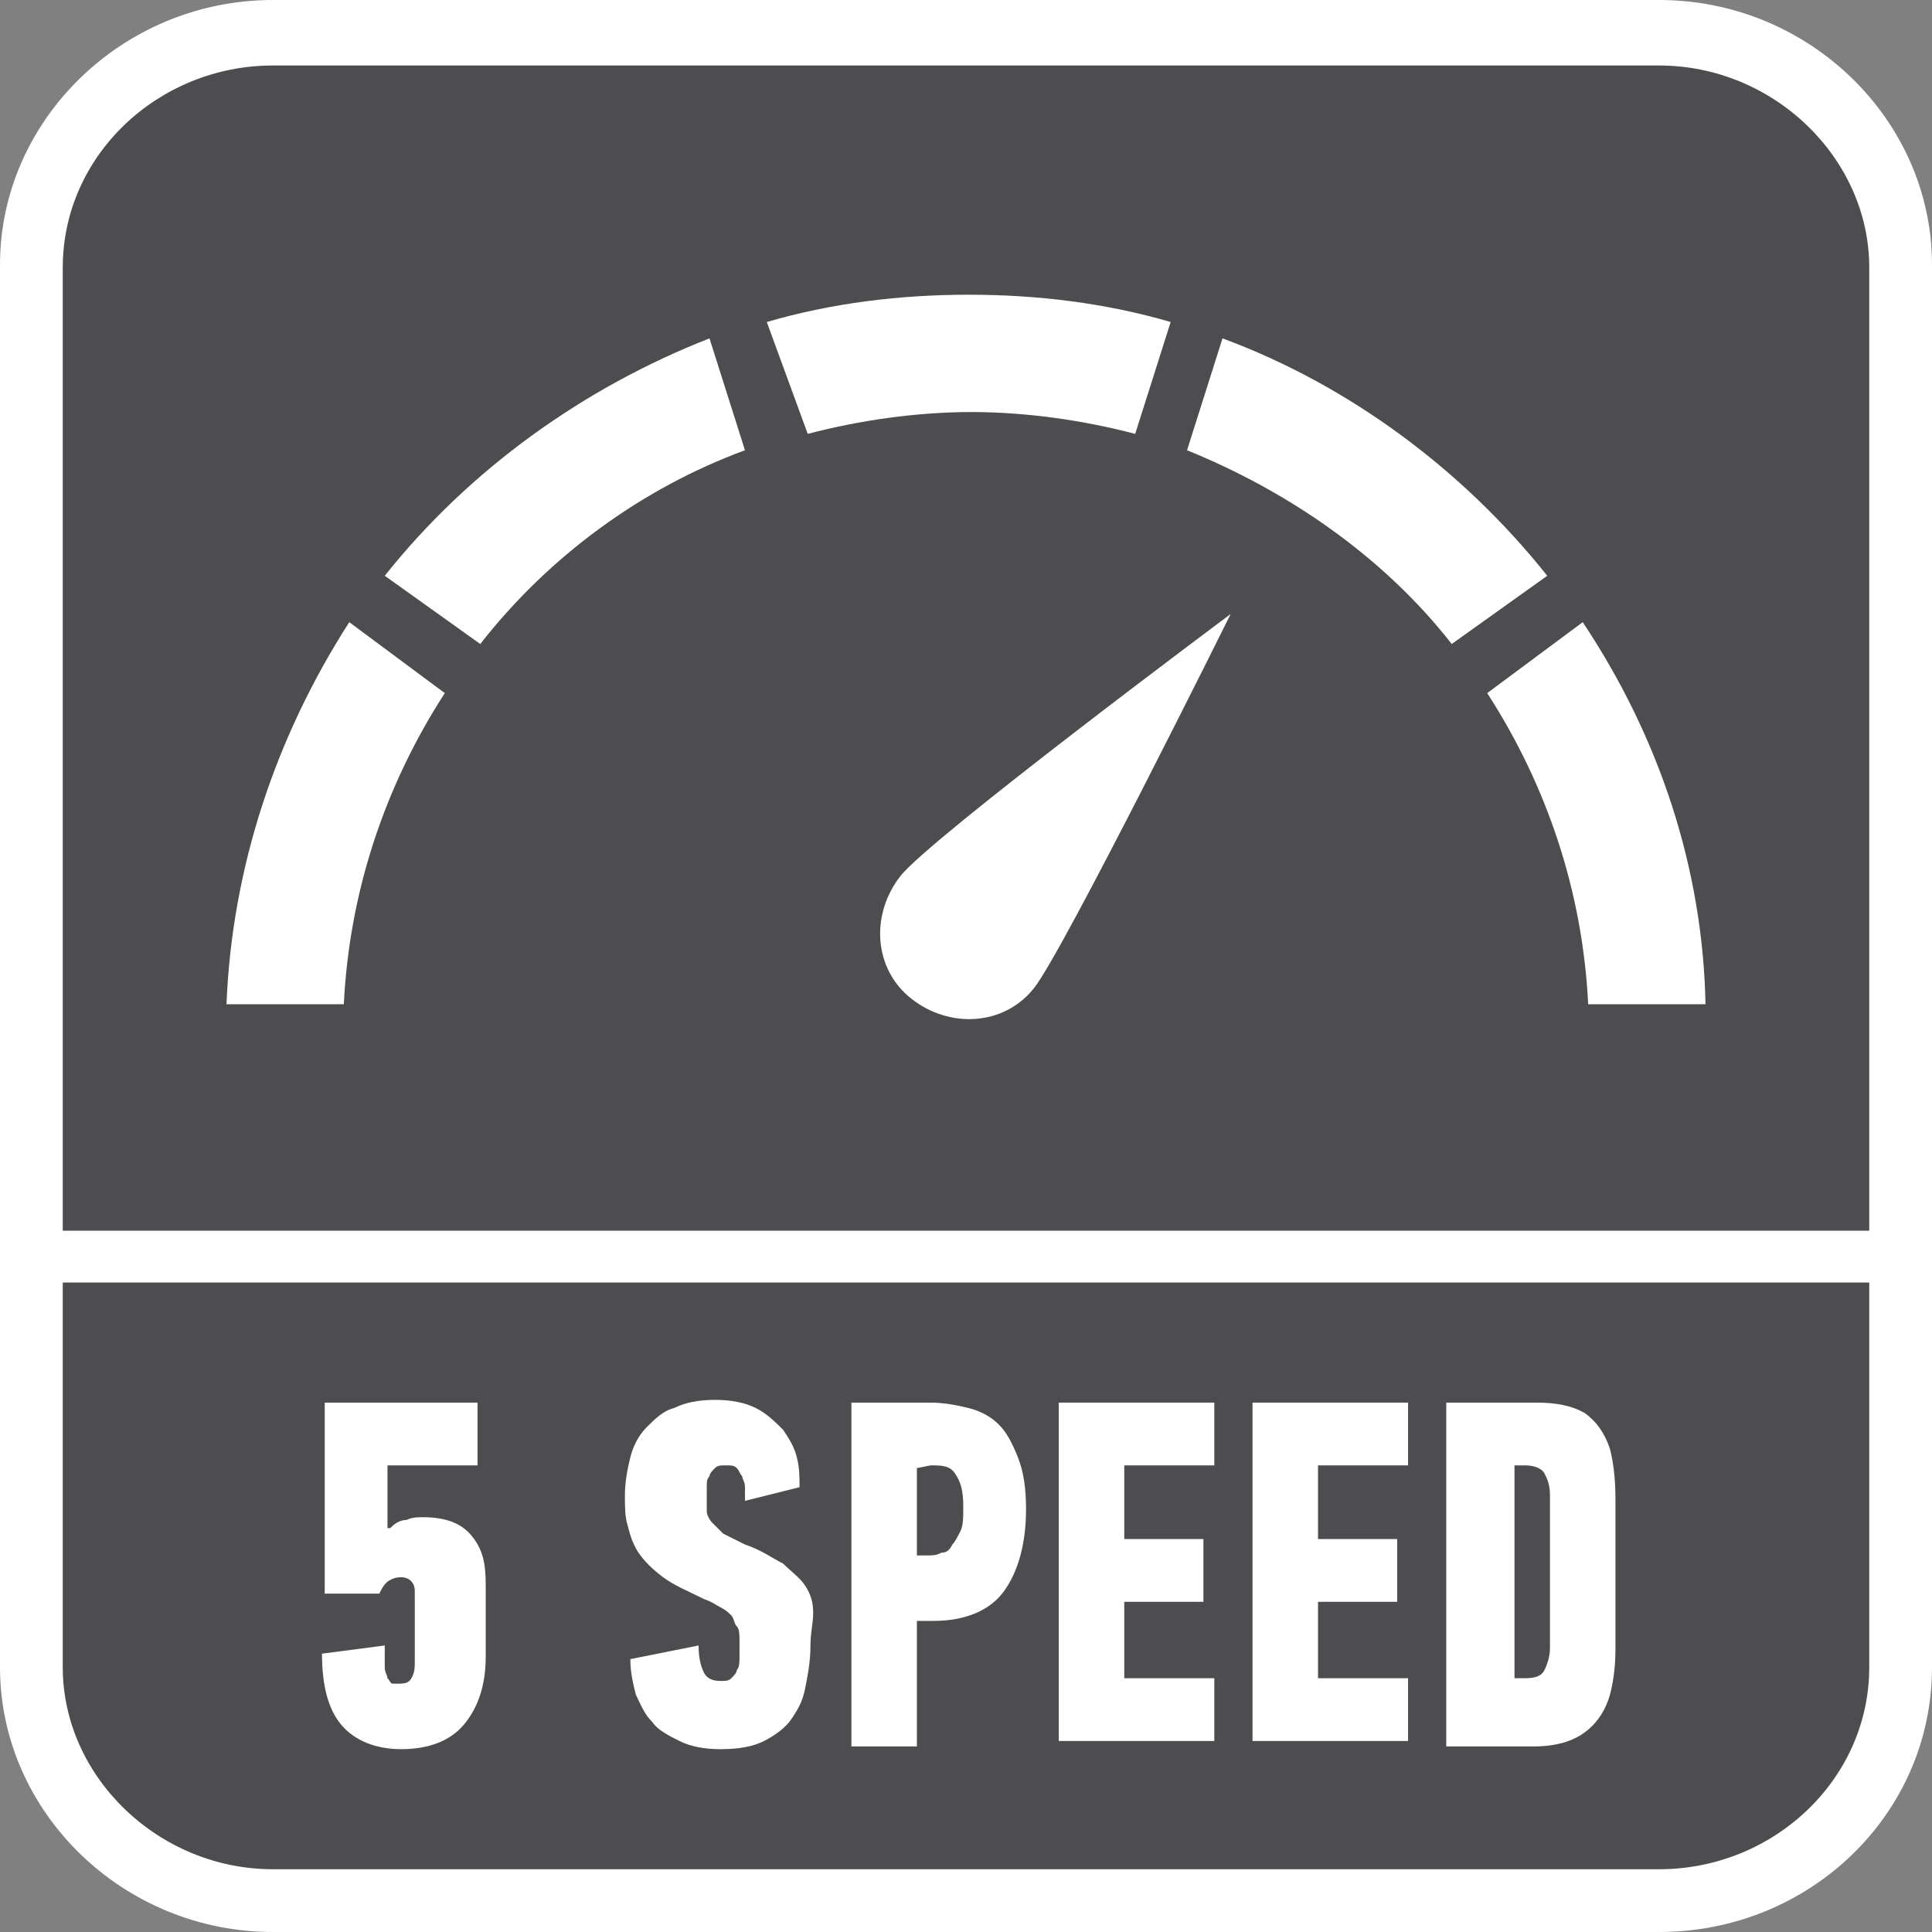
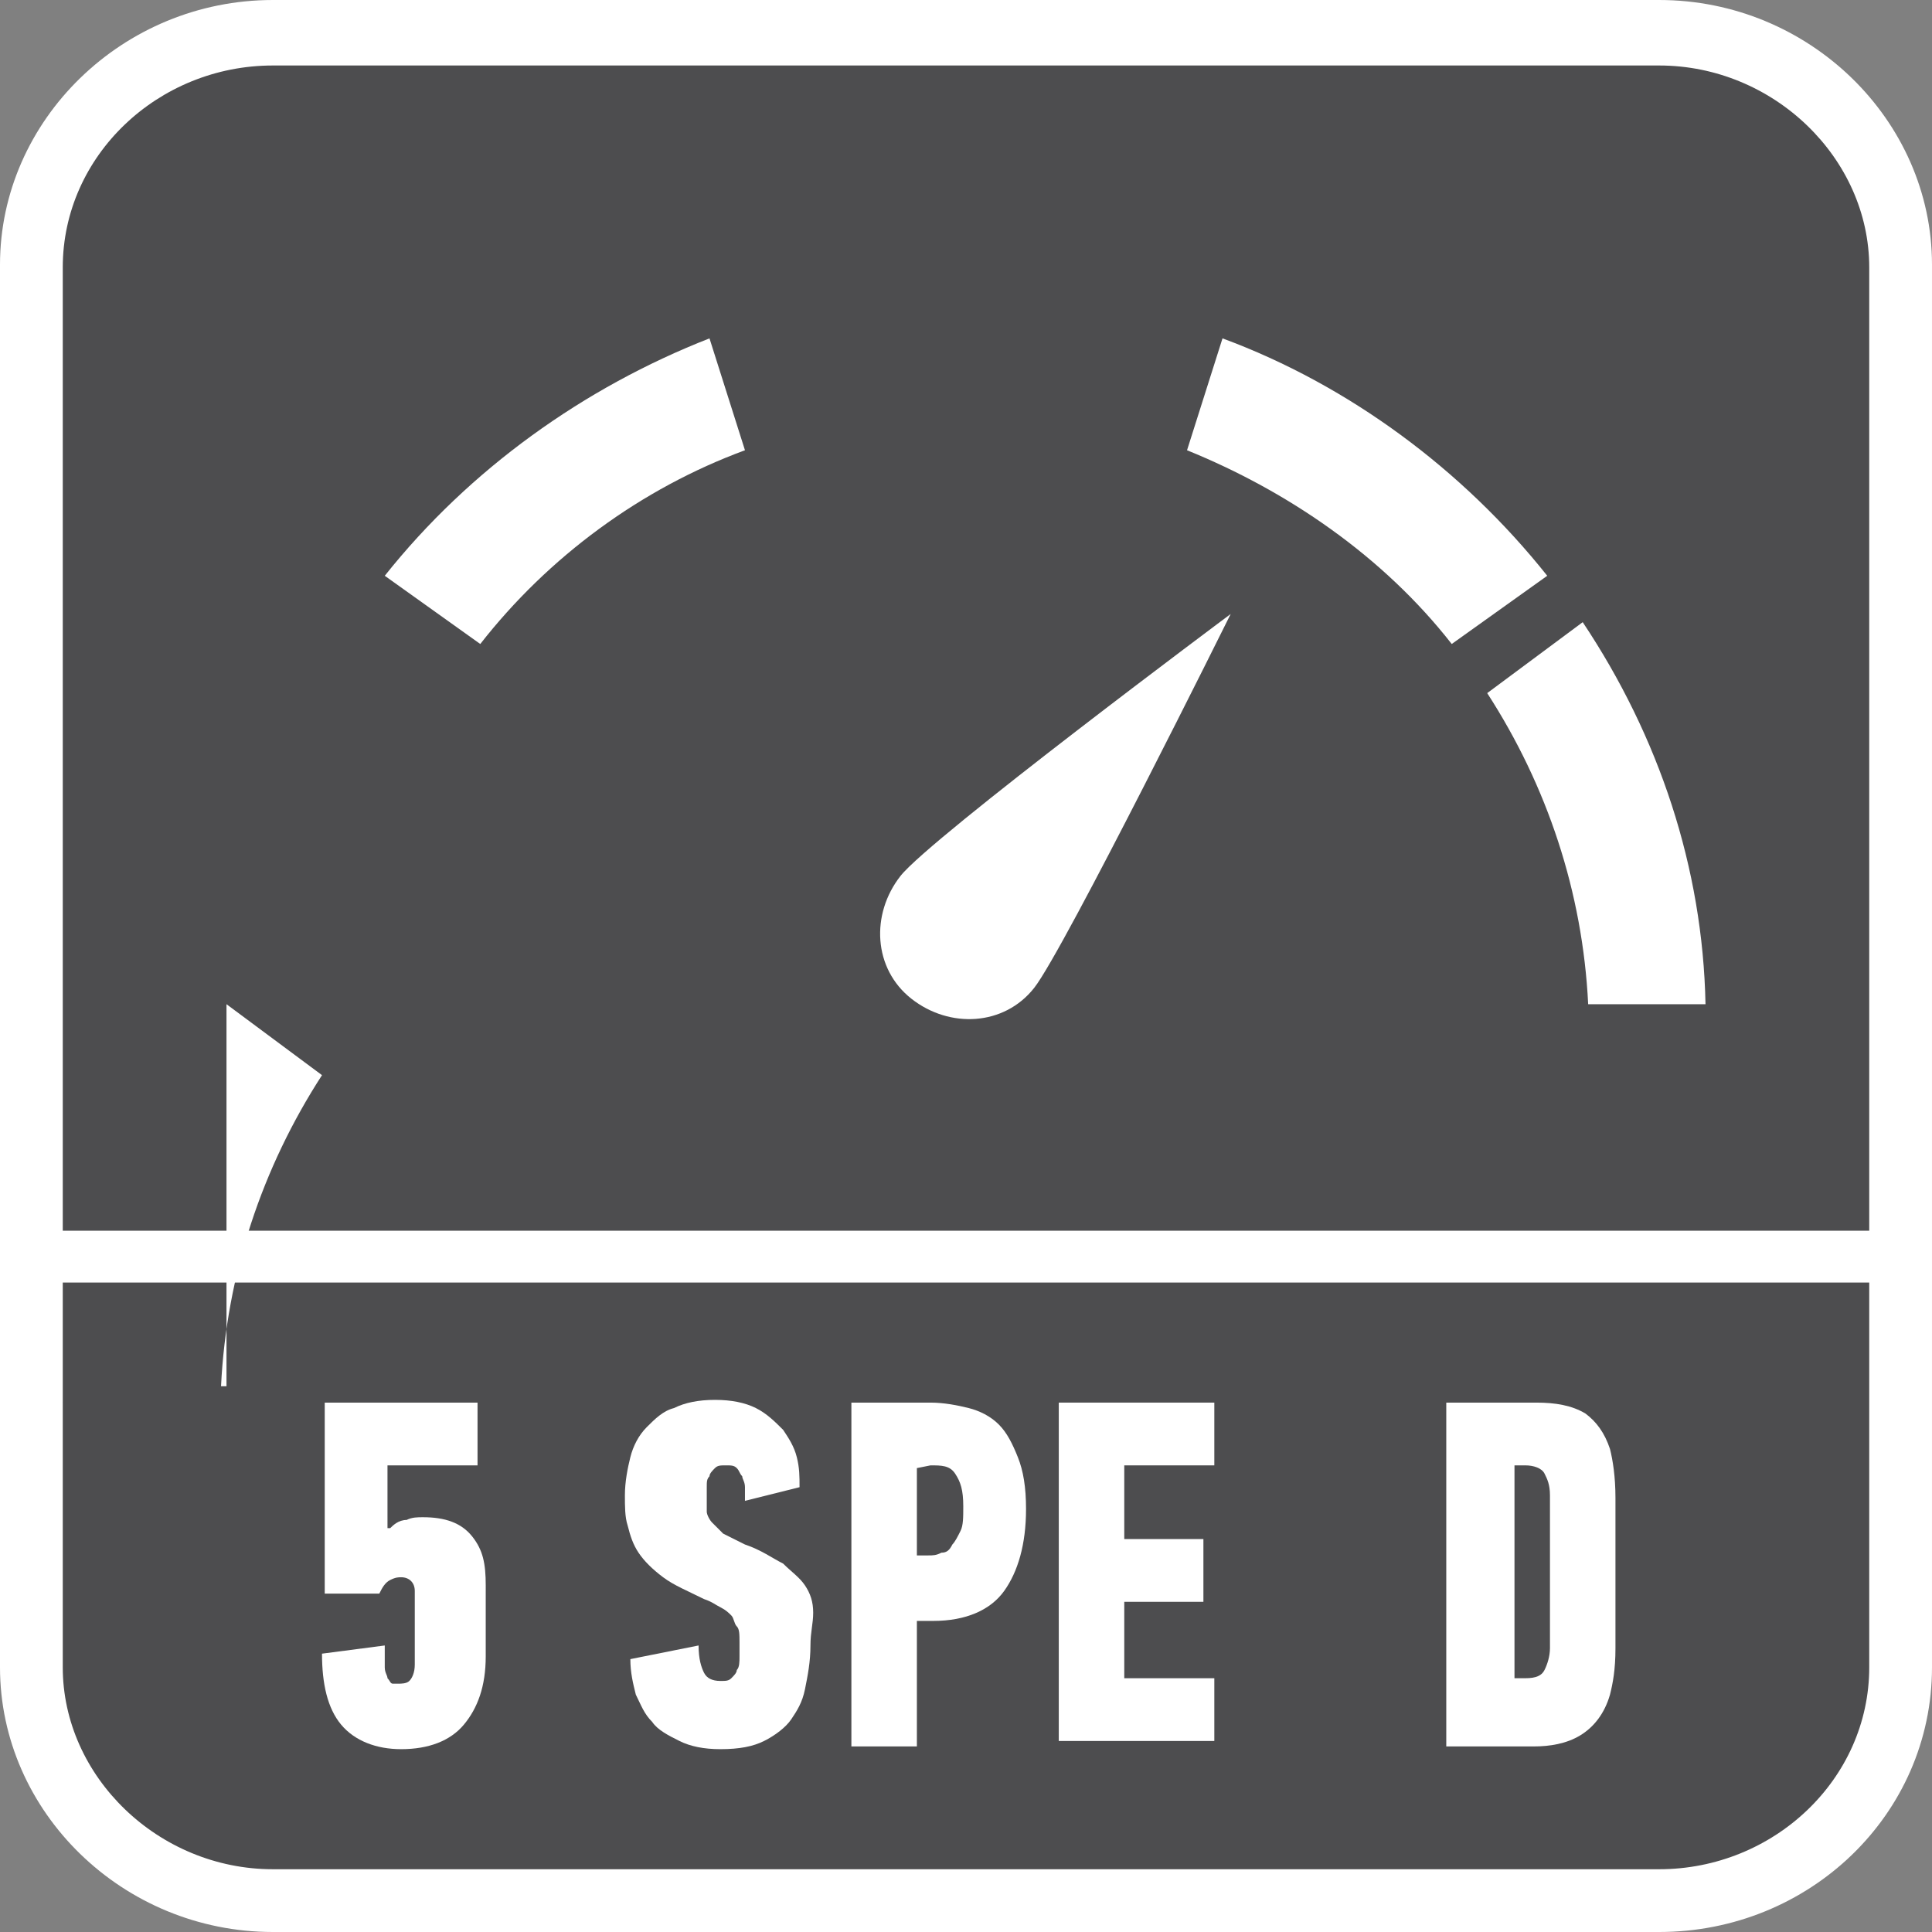
<svg xmlns="http://www.w3.org/2000/svg" version="1.1" id="Layer_1" x="0px" y="0px" width="70.8px" height="70.8px" viewBox="0 0 70.8 70.8" style="enable-background:new 0 0 70.8 70.8;" xml:space="preserve">
  <rect x="0" y="0" width="70.8" height="70.8" fill="#808080" stroke="none" />
  <style type="text/css">
	.st0{fill-rule:evenodd;clip-rule:evenodd;fill:#FFFFFF;}
	.st1{fill-rule:evenodd;clip-rule:evenodd;fill:#4D4D4F;}
	.st2{fill:#FFFFFF;}
</style>
  <g>
    <path class="st0" d="M10,0h50.8c5.5,0,10,4.4,10,9.7v51.4c0,5.4-4.5,9.7-10,9.7H10c-5.5,0-10-4.4-10-9.7V9.7C0,4.4,4.5,0,10,0z" />
    <path class="st1" d="M68.5,51.5v2.2v7.4c0,4.1-3.5,7.4-7.7,7.4H10c-4.2,0-7.7-3.4-7.7-7.4v-7.5v-2.2V47h66.2V51.5z" />
    <path class="st1" d="M10,2.4h50.8c4.2,0,7.7,3.4,7.7,7.4v35.3H2.3V9.8C2.3,5.7,5.8,2.4,10,2.4z" />
    <g>
      <path class="st2" d="M17.8,60.7c0,1.1-0.3,1.9-0.8,2.5s-1.3,0.9-2.3,0.9c-0.9,0-1.7-0.3-2.2-0.9c-0.5-0.6-0.7-1.5-0.7-2.6l2.3-0.3    c0,0.3,0,0.6,0,0.8s0.1,0.3,0.1,0.4c0.1,0.1,0.1,0.2,0.2,0.2c0.1,0,0.2,0,0.2,0c0.1,0,0.3,0,0.4-0.1c0.1-0.1,0.2-0.3,0.2-0.6v-2.7    c0-0.3-0.2-0.5-0.5-0.5c-0.1,0-0.2,0-0.4,0.1s-0.3,0.3-0.4,0.5h-2v-7h5.6v2.3h-3.3V56h0.1c0.1-0.1,0.3-0.3,0.6-0.3    c0.2-0.1,0.4-0.1,0.6-0.1c0.8,0,1.4,0.2,1.8,0.7s0.5,1,0.5,1.8C17.8,58.1,17.8,60.7,17.8,60.7z" />
      <path class="st2" d="M29.7,60.3c0,0.6-0.1,1.1-0.2,1.6S29.2,62.7,29,63s-0.6,0.6-1,0.8s-0.9,0.3-1.6,0.3c-0.6,0-1.1-0.1-1.5-0.3    s-0.8-0.4-1-0.7c-0.3-0.3-0.4-0.6-0.6-1c-0.1-0.4-0.2-0.8-0.2-1.3l2.5-0.5c0,0.5,0.1,0.8,0.2,1s0.3,0.3,0.6,0.3    c0.2,0,0.3,0,0.4-0.1s0.2-0.2,0.2-0.3c0.1-0.1,0.1-0.3,0.1-0.5s0-0.4,0-0.5c0-0.3,0-0.5-0.1-0.6s-0.1-0.3-0.2-0.4    c-0.1-0.1-0.2-0.2-0.4-0.3c-0.2-0.1-0.3-0.2-0.6-0.3c-0.6-0.3-1.1-0.5-1.5-0.8s-0.7-0.6-0.9-0.9c-0.2-0.3-0.3-0.6-0.4-1    c-0.1-0.3-0.1-0.7-0.1-1.1c0-0.5,0.1-1,0.2-1.4s0.3-0.8,0.6-1.1s0.6-0.6,1-0.7c0.4-0.2,0.9-0.3,1.5-0.3s1.1,0.1,1.5,0.3    s0.7,0.5,1,0.8c0.2,0.3,0.4,0.6,0.5,1s0.1,0.7,0.1,1.1l-2,0.5c0-0.2,0-0.3,0-0.5s-0.1-0.3-0.1-0.4c-0.1-0.1-0.1-0.2-0.2-0.3    s-0.2-0.1-0.4-0.1c-0.2,0-0.3,0-0.4,0.1S26,54,26,54.1c-0.1,0.1-0.1,0.2-0.1,0.4c0,0.1,0,0.3,0,0.4c0,0.2,0,0.3,0,0.5    c0,0.1,0.1,0.3,0.2,0.4s0.2,0.2,0.4,0.4c0.2,0.1,0.4,0.2,0.8,0.4c0.6,0.2,1,0.5,1.4,0.7c0.3,0.3,0.6,0.5,0.8,0.8s0.3,0.6,0.3,1    S29.7,59.8,29.7,60.3z" />
      <path class="st2" d="M34.1,51.4c0.5,0,1,0.1,1.4,0.2c0.4,0.1,0.8,0.3,1.1,0.6s0.5,0.7,0.7,1.2s0.3,1.1,0.3,1.9    c0,1.3-0.3,2.3-0.8,3s-1.4,1.1-2.6,1.1h-0.6V64h-2.4V51.4H34.1z M33.6,53.8V57H34c0.2,0,0.3,0,0.5-0.1c0.2,0,0.3-0.1,0.4-0.3    c0.1-0.1,0.2-0.3,0.3-0.5s0.1-0.5,0.1-0.9c0-0.6-0.1-0.9-0.3-1.2s-0.5-0.3-0.9-0.3L33.6,53.8L33.6,53.8z" />
      <path class="st2" d="M38.8,63.9V51.4h5.7v2.3h-3.3v2.7h2.9v2.3h-2.9v2.8h3.3v2.3h-5.7V63.9z" />
-       <path class="st2" d="M45.9,63.9V51.4h5.7v2.3h-3.3v2.7h2.9v2.3h-2.9v2.8h3.3v2.3h-5.7V63.9z" />
      <path class="st2" d="M56.3,51.4c0.7,0,1.3,0.1,1.8,0.4c0.4,0.3,0.7,0.7,0.9,1.3c0.1,0.4,0.2,1,0.2,1.8s0,1.7,0,2.8    c0,1,0,1.9,0,2.7s-0.1,1.3-0.2,1.7c-0.2,0.7-0.6,1.2-1.1,1.5S56.8,64,56.2,64H53V51.4H56.3z M56.8,54.8c0-0.4-0.1-0.6-0.2-0.8    c-0.1-0.2-0.4-0.3-0.7-0.3h-0.4v7.8h0.4c0.4,0,0.6-0.1,0.7-0.3c0.1-0.2,0.2-0.5,0.2-0.8V54.8z" />
    </g>
    <g>
      <path class="st2" d="M37.9,36.2c-1.1,1.4-3.1,1.5-4.5,0.4s-1.5-3.1-0.4-4.5c1.1-1.4,12.1-9.6,12.1-9.6S39,34.8,37.9,36.2z" />
    </g>
    <g>
-       <path class="st2" d="M8.3,36.8c0.2-5,1.8-9.8,4.5-14l3.5,2.6c-2.2,3.4-3.5,7.3-3.7,11.4H8.3z" />
+       <path class="st2" d="M8.3,36.8l3.5,2.6c-2.2,3.4-3.5,7.3-3.7,11.4H8.3z" />
      <path class="st2" d="M14.1,21.1c3.1-3.9,7.3-6.9,11.9-8.7l1.3,4.1c-3.8,1.4-7.2,3.9-9.7,7.1L14.1,21.1z" />
-       <path class="st2" d="M28.1,11.8c2.4-0.7,4.9-1,7.4-1s5,0.3,7.4,1l-1.3,4.1c-1.9-0.5-4-0.8-6-0.8s-4.1,0.3-6,0.8L28.1,11.8z" />
      <path class="st2" d="M53.2,23.6c-2.5-3.2-6-5.6-9.7-7.1l1.3-4.1c4.6,1.7,8.8,4.8,11.9,8.7L53.2,23.6z" />
      <path class="st2" d="M58.2,36.8c-0.2-4.1-1.5-8-3.7-11.4l3.5-2.6c2.8,4.2,4.4,9,4.5,14H58.2z" />
    </g>
  </g>
</svg>